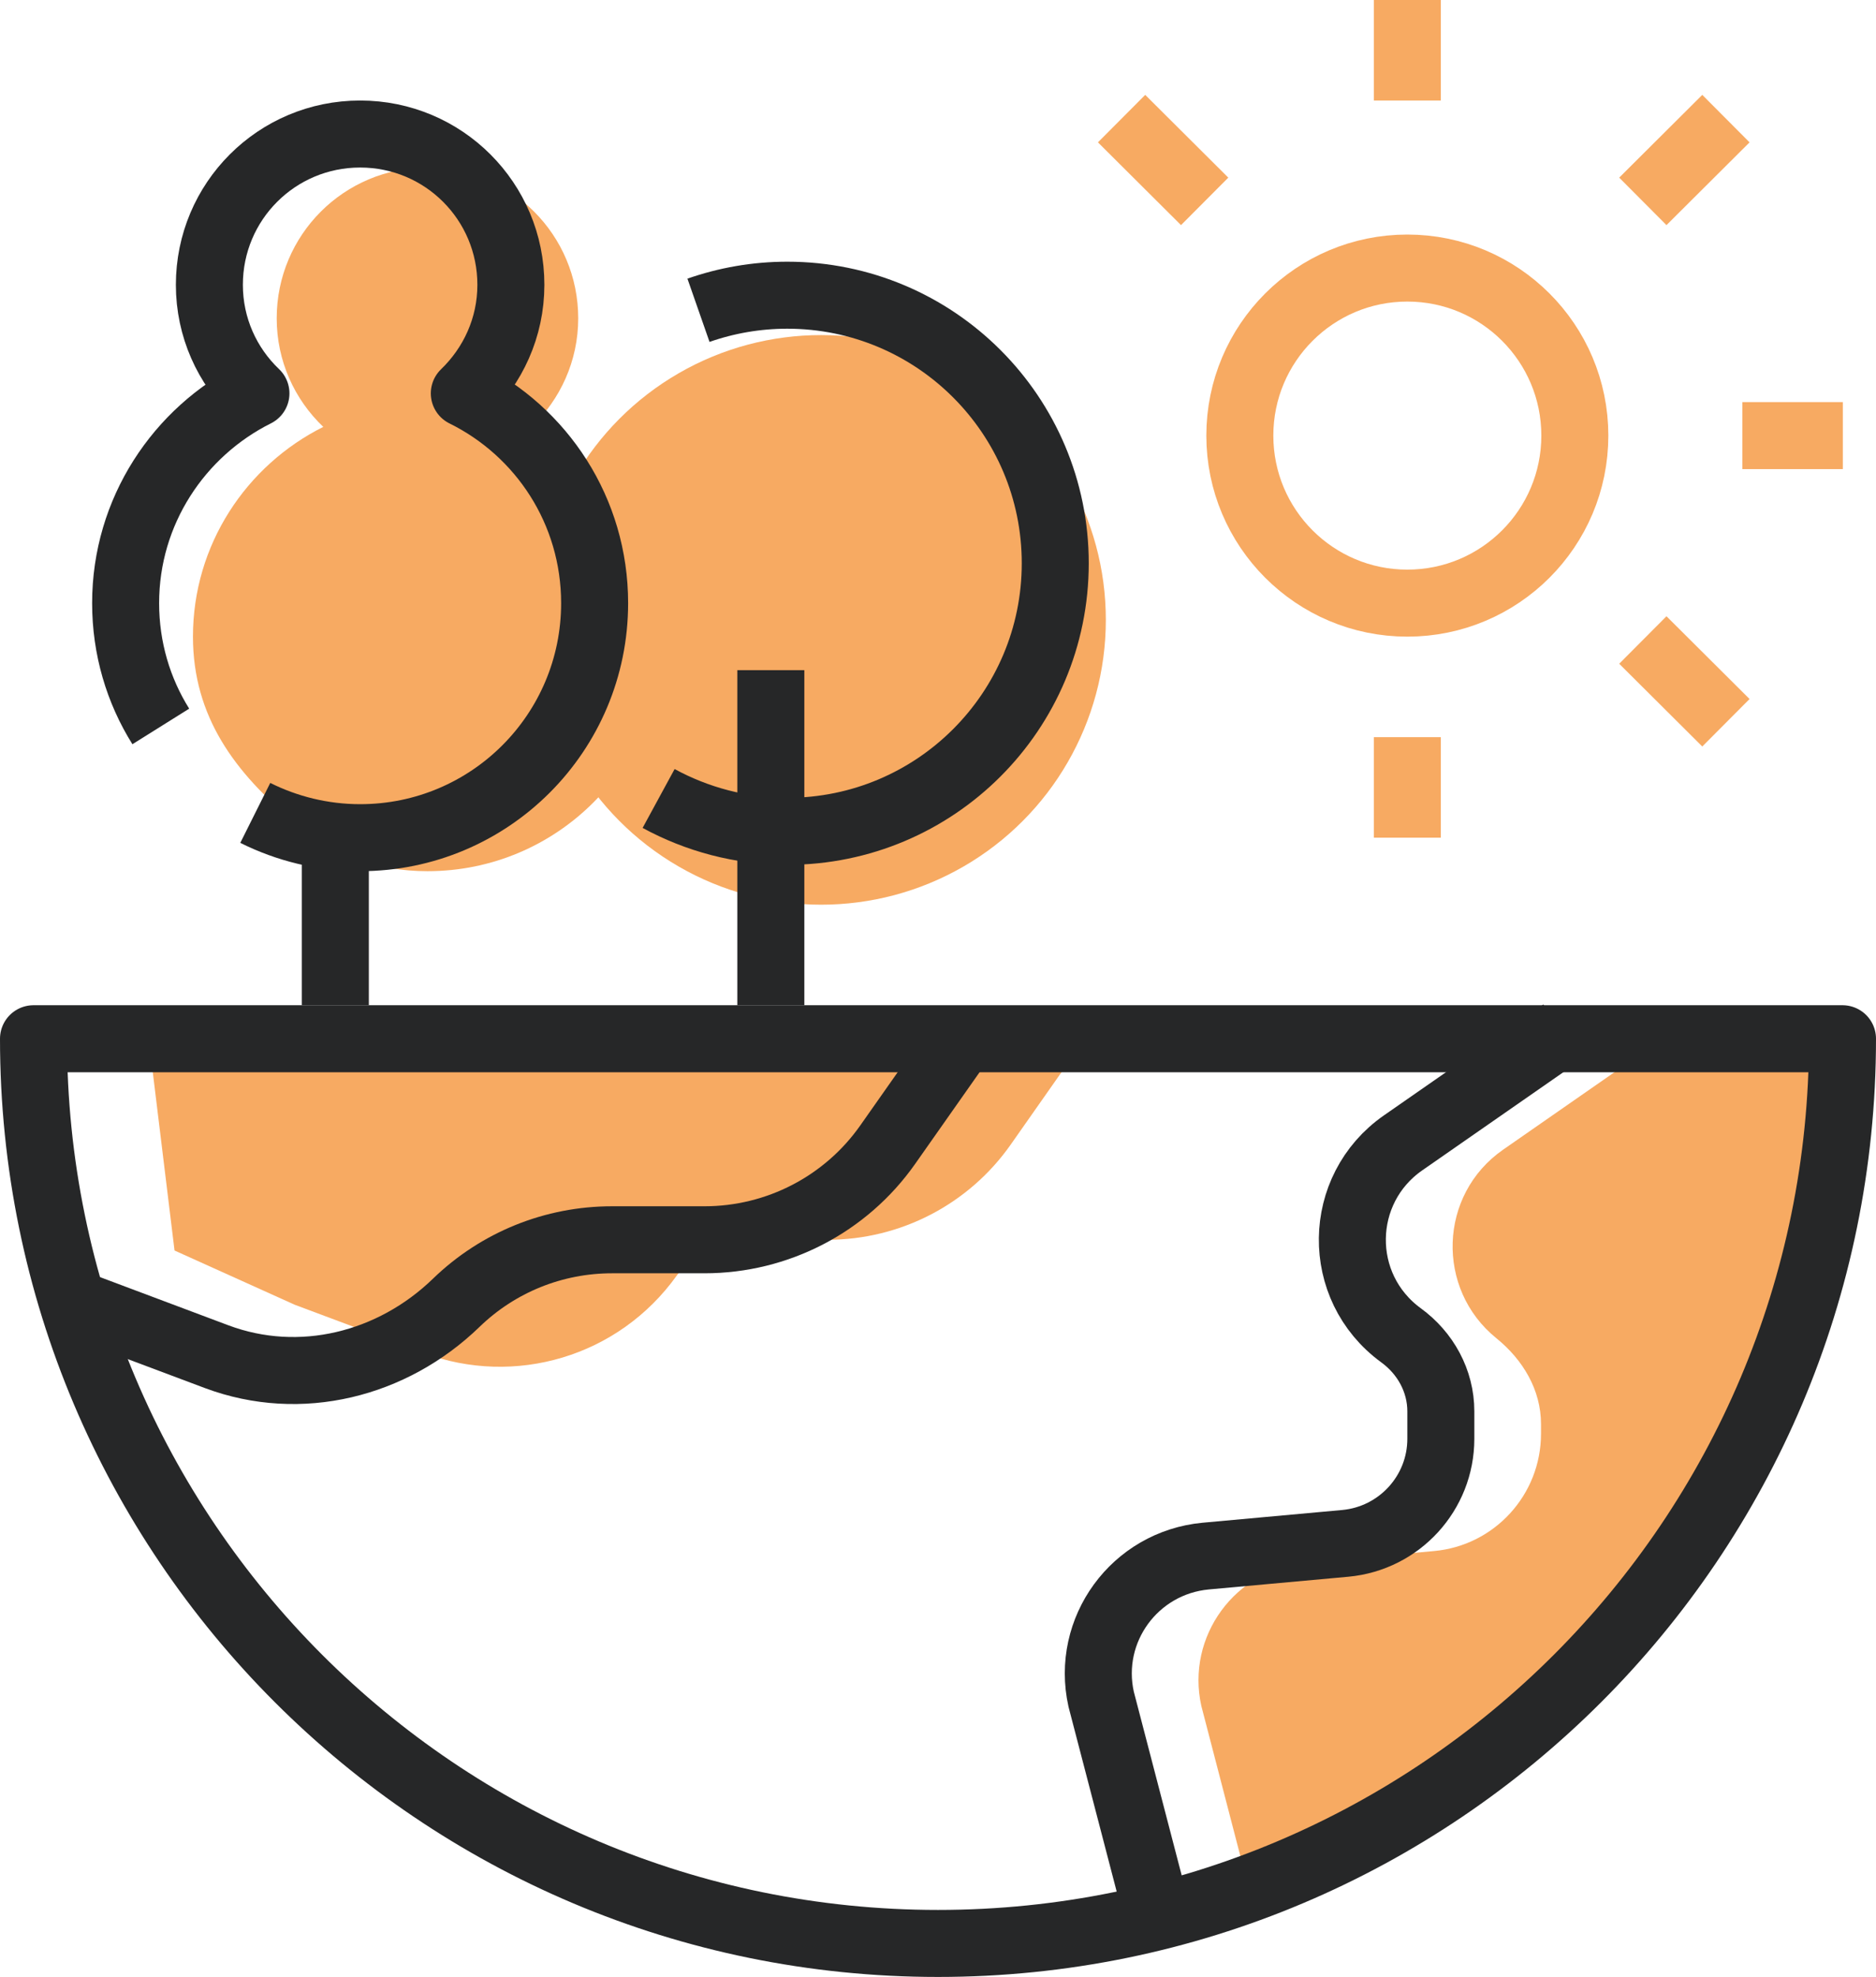
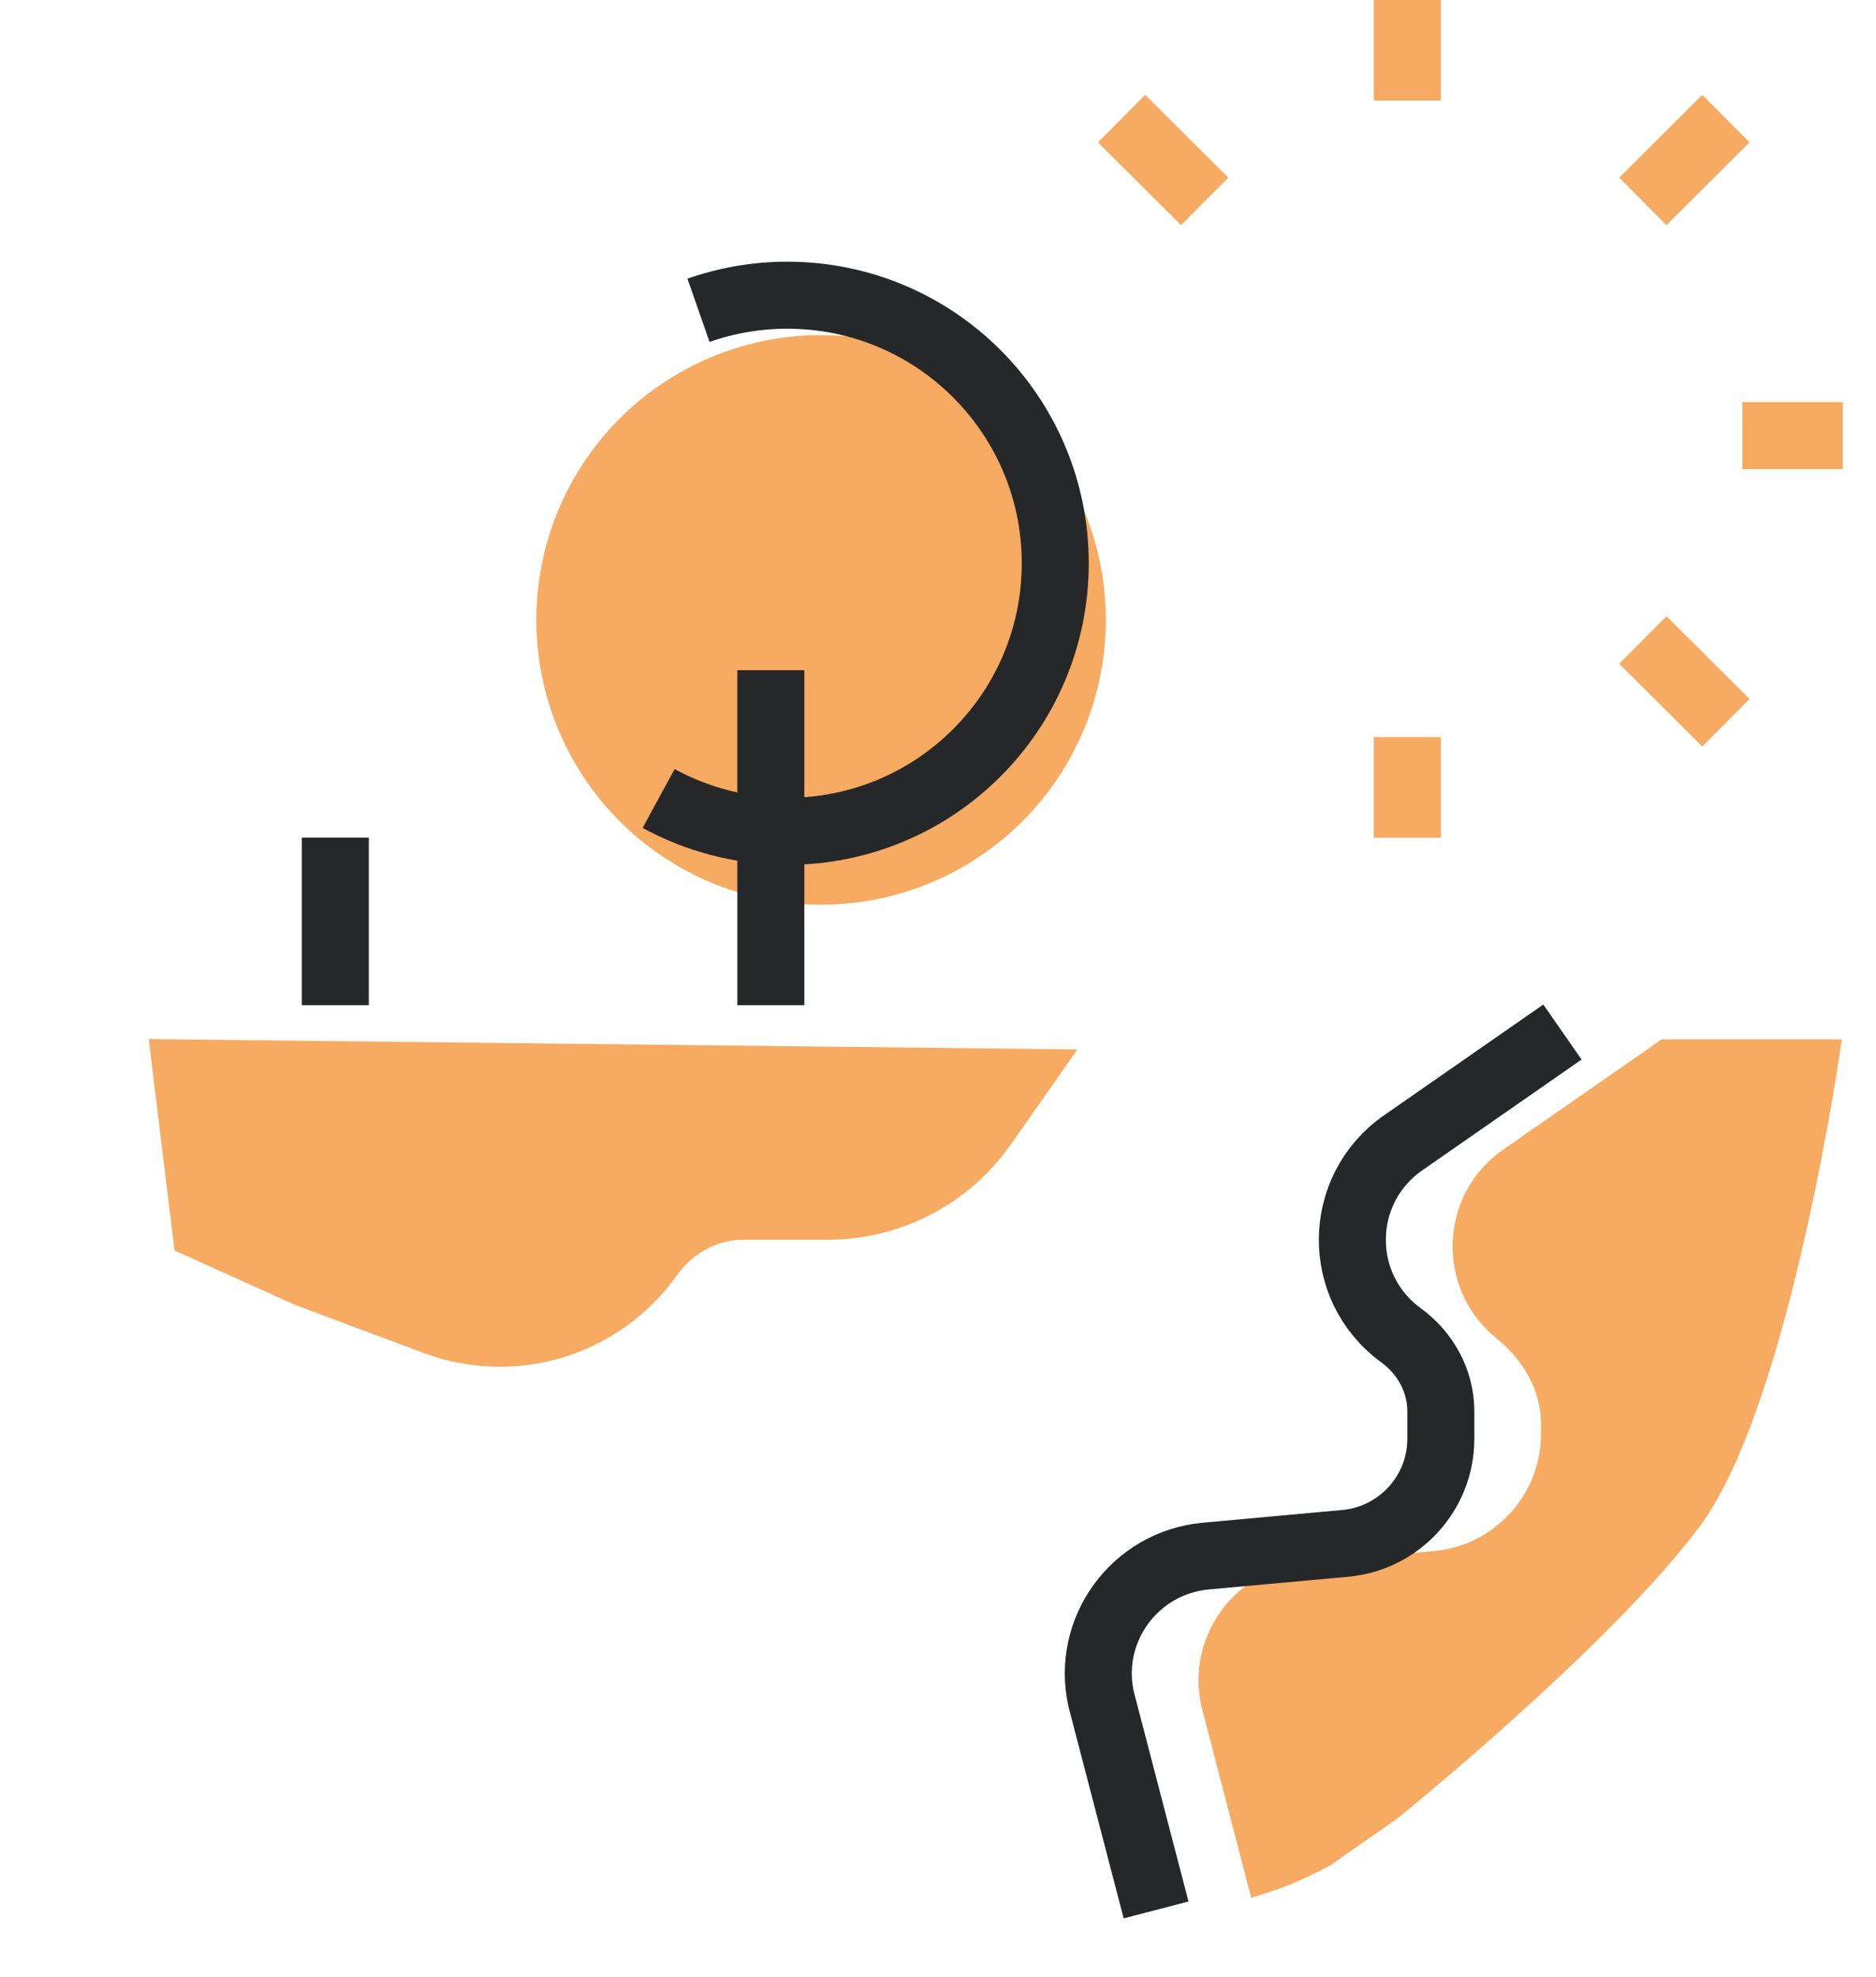
<svg xmlns="http://www.w3.org/2000/svg" viewBox="0 0 56 59" data-name="Layer 2" id="Layer_2">
  <defs>
    <style>
      .cls-1 {
        fill: #f7aa62;
      }

      .cls-2 {
        stroke: #262728;
      }

      .cls-2, .cls-3 {
        fill: none;
        stroke-linejoin: round;
        stroke-width: 2px;
      }

      .cls-3 {
        stroke: #f7aa62;
      }
    </style>
  </defs>
  <g id="icons">
    <g>
      <path d="M32.17,31.31l-2,2.85c-1.25,1.78-3.29,2.84-5.47,2.84h-2.52c-.8,0-1.52.42-1.98,1.07-1.74,2.43-4.84,3.32-7.55,2.31l-3.85-1.44-3.59-1.62-.77-6.31,27.72.31Z" class="cls-1" />
      <path d="M49.63,31l-4.76,3.31c-1.93,1.34-2.02,4.16-.2,5.63.79.64,1.33,1.54,1.33,2.56v.29c0,1.82-1.39,3.34-3.2,3.5l-3.82.35c-2.11.19-3.58,2.2-3.12,4.27l1.49,5.73c.32-.11.65-.2.96-.32.08-.03.17-.07.25-.1.16-.06.27-.12.37-.16.26-.12.52-.25.78-.39l1.99-1.39s6.29-5.07,9.02-8.7c2.73-3.63,4.26-14.56,4.26-14.56h-5.37Z" class="cls-1" />
      <circle r="8.5" cy="18.5" cx="24.51" class="cls-1" />
-       <path d="M15.87,12.74c.85-.82,1.39-1.96,1.39-3.24,0-2.49-2.01-4.5-4.5-4.5s-4.5,2.01-4.5,4.5c0,1.27.53,2.42,1.39,3.24-2.3,1.15-3.89,3.52-3.89,6.26,0,2.39,1.26,4.07,3.04,5.54,1.17.97,2.44,1.46,3.96,1.46,3.87,0,7-3.13,7-7,0-2.75-1.58-5.12-3.89-6.26Z" class="cls-1" />
-       <circle r="5" cy="13" cx="42.01" class="cls-3" />
      <line x2="42.01" y1="3" x1="42.01" class="cls-3" />
      <line y2="22" x2="42.01" y1="25" x1="42.01" class="cls-3" />
      <line y2="13" x2="52.01" y1="13" x1="55.01" class="cls-3" />
      <line y2="3.54" x2="33.48" y1="6.01" x1="35.96" class="cls-3" />
      <line y2="19.1" x2="49.04" y1="21.57" x1="51.52" class="cls-3" />
      <line y2="6.01" x2="49.04" y1="3.54" x1="51.52" class="cls-3" />
-       <path d="M55,31c0,14.91-12.09,27-27,27S1,45.91,1,31h54Z" class="cls-2" />
      <path d="M34.51,57l-1.64-6.29c-.46-2.07,1-4.07,3.12-4.27l4.17-.38c1.61-.15,2.85-1.5,2.85-3.12v-.82c0-.91-.46-1.74-1.19-2.27-1.97-1.44-1.92-4.36.06-5.74l4.76-3.31" class="cls-2" />
-       <path d="M2.5,39l3.97,1.49c2.49.93,5.24.24,7.15-1.61,1.25-1.21,2.91-1.88,4.65-1.88h2.76c2.18,0,4.22-1.06,5.47-2.84l2.13-3.03" class="cls-2" />
      <line y2="30" x2="10.01" y1="25" x1="10.01" class="cls-2" />
      <line y2="30" x2="23.01" y1="20" x1="23.01" class="cls-2" />
      <path d="M20.85,9.26c.83-.29,1.72-.45,2.65-.45,4.42,0,8,3.58,8,8s-3.58,8-8,8c-1.39,0-2.7-.36-3.84-.98" class="cls-2" />
-       <path d="M7.62,24.26c.94.47,2.01.74,3.13.74,3.87,0,7-3.13,7-7,0-2.75-1.58-5.12-3.89-6.26.85-.82,1.39-1.96,1.39-3.24,0-2.49-2.01-4.5-4.5-4.5s-4.5,2.01-4.5,4.5c0,1.27.53,2.42,1.39,3.24-2.3,1.15-3.89,3.52-3.89,6.26,0,1.35.38,2.61,1.05,3.68" class="cls-2" />
    </g>
  </g>
</svg>